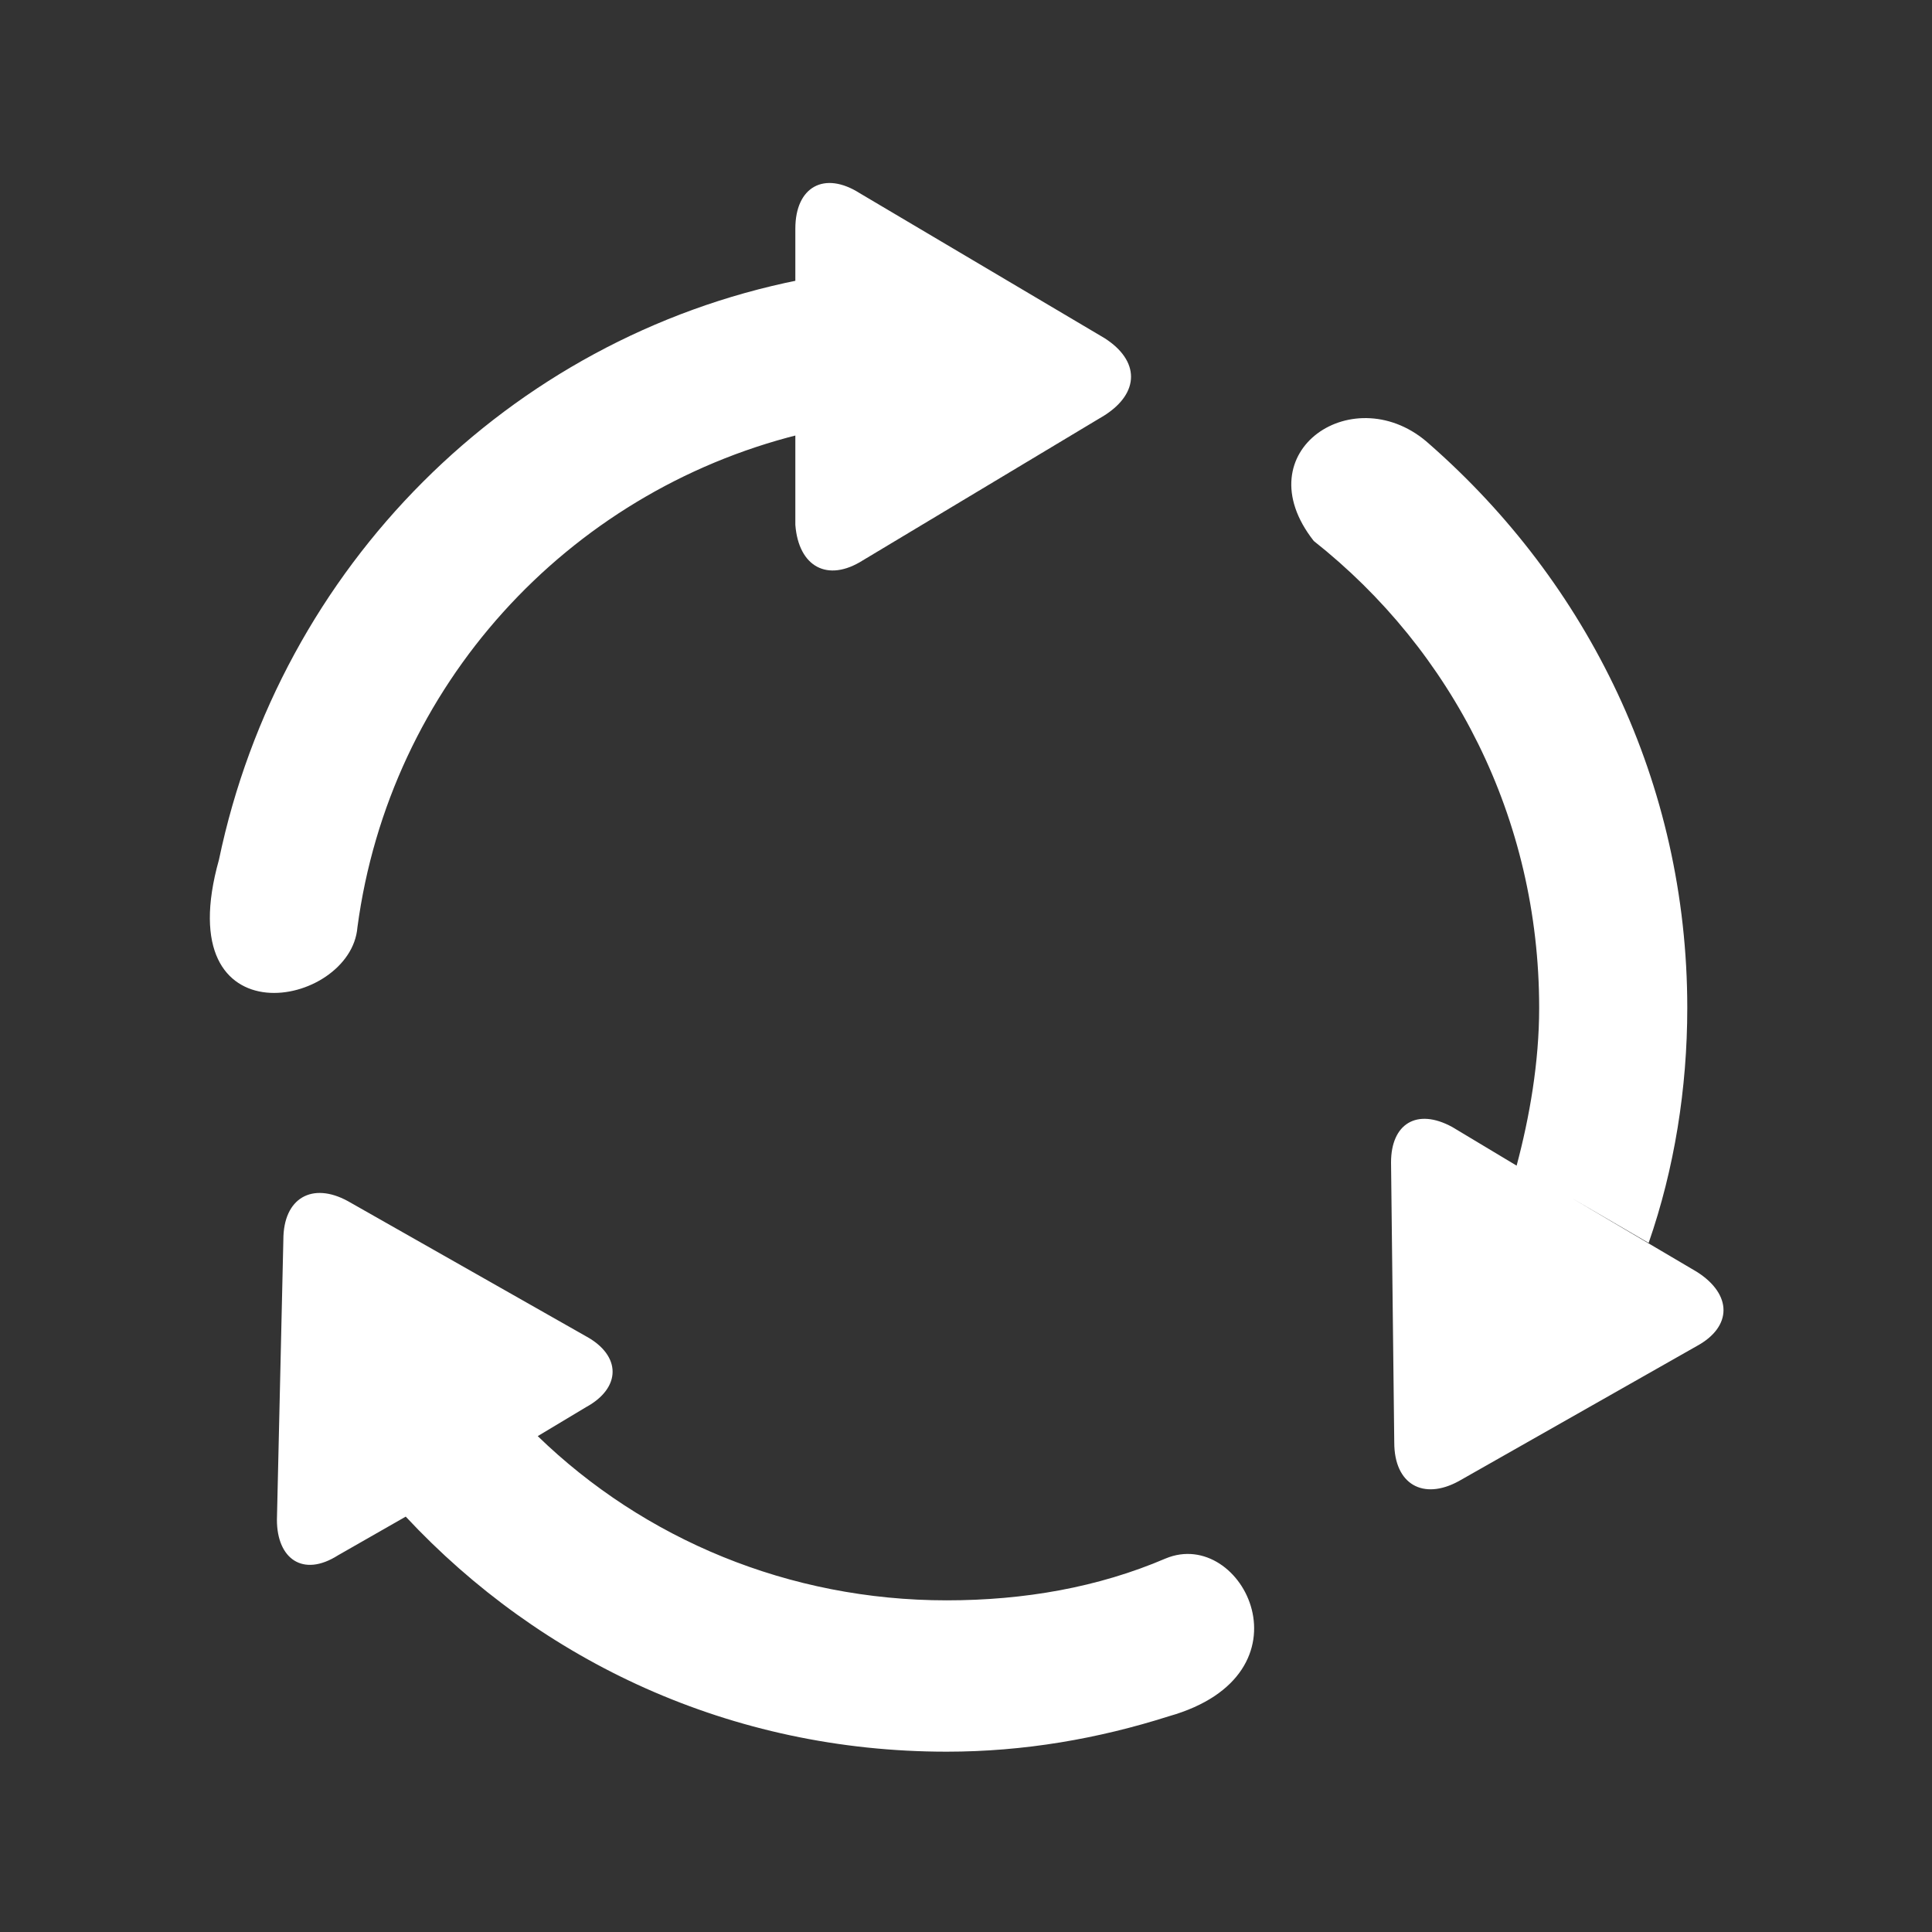
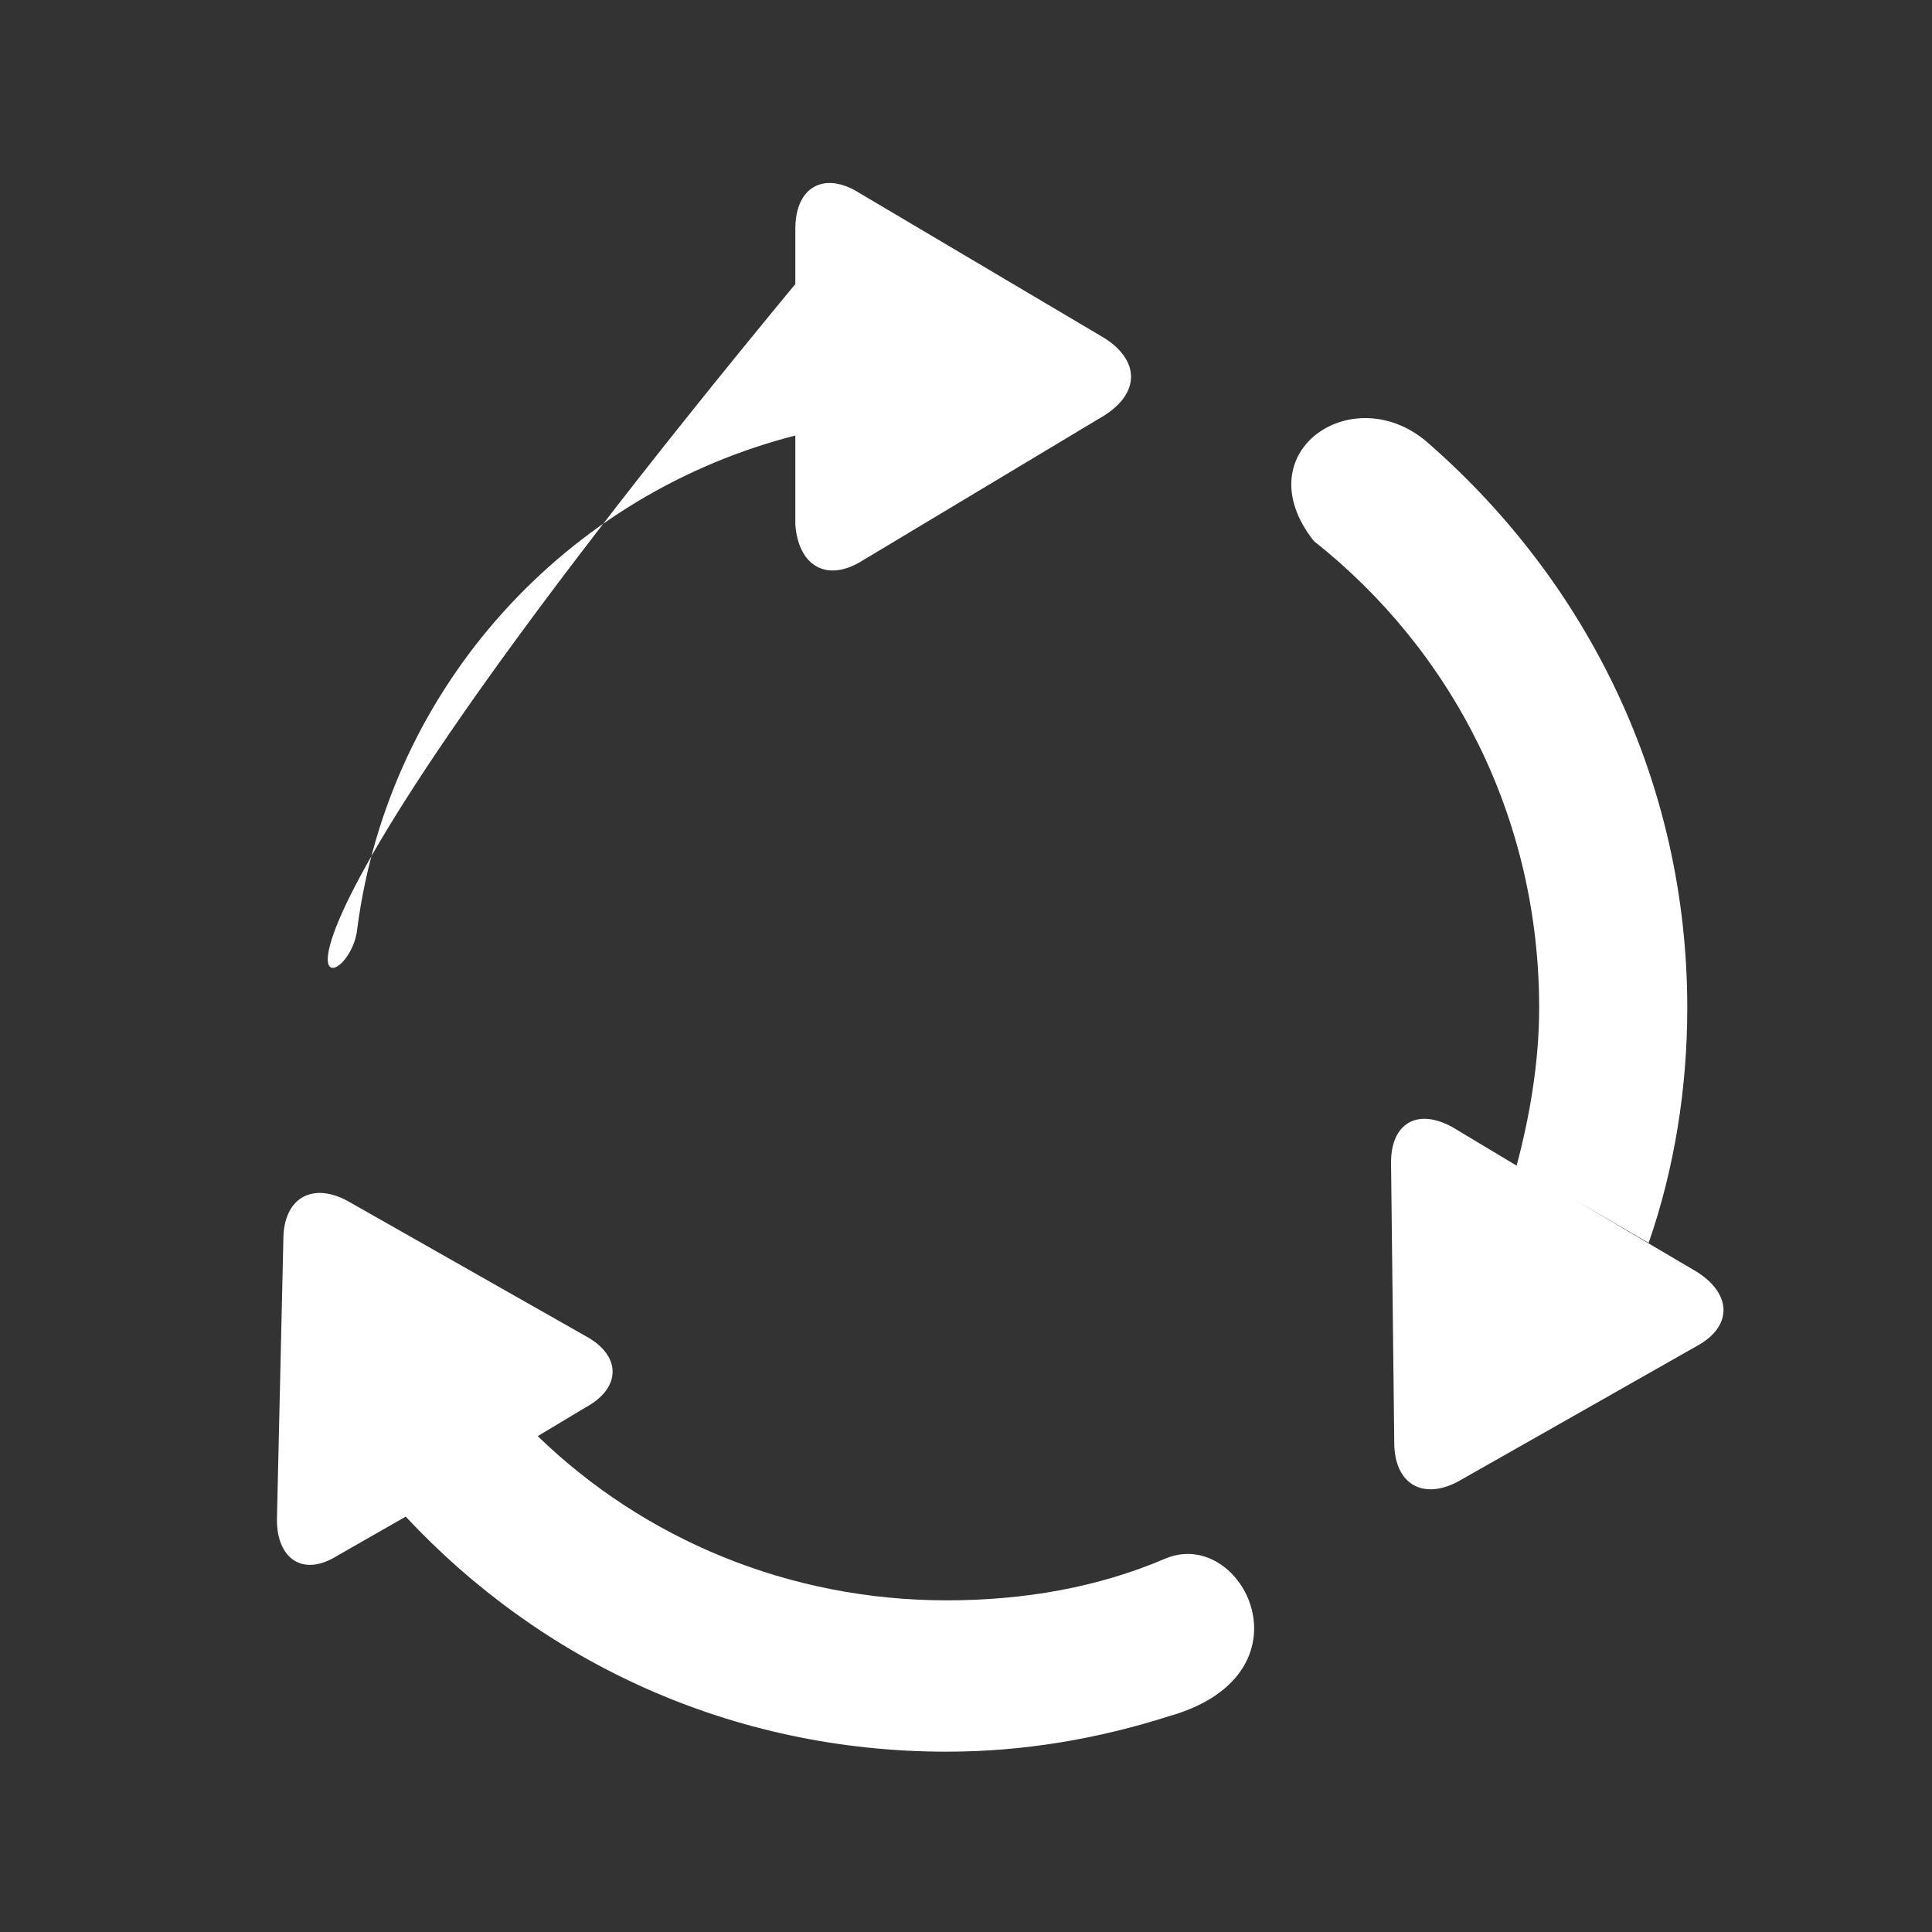
<svg xmlns="http://www.w3.org/2000/svg" version="1.1" id="Livello_1" x="0px" y="0px" viewBox="0 0 60 60" style="enable-background:new 0 0 60 60;" xml:space="preserve">
  <rect x="0" y="0" width="60" height="60" fill="#333333" stroke="none" />
  <style type="text/css">
	.st0{fill:#FFFFFF;}
</style>
  <g>
    <g id="_x33_51._Repeat_1_">
      <g>
-         <path class="st0" d="M36.2,48.4c-2.1,0.9-4.4,1.3-6.8,1.3c-4.9,0-9.4-1.9-12.7-5.1l1.5-0.9c1.1-0.6,1.1-1.6,0-2.2l-7.4-4.2     c-1.1-0.6-2-0.1-2,1.2l-0.2,8.7c0,1.2,0.8,1.8,1.9,1.1l2.1-1.2c4.2,4.5,10.1,7.3,16.8,7.3c2.4,0,4.7-0.4,6.9-1.1     C40.9,52,38.6,47.4,36.2,48.4z M11.1,28.8c1-7.5,6.5-13.5,13.7-15.3V8.7c-9,1.8-16.1,8.9-18,18C5.2,32.4,10.9,31.3,11.1,28.8z      M26.8,17.4l7.5-4.5c1.1-0.7,1.1-1.7,0-2.4L26.7,6c-1.1-0.7-2-0.2-2,1.1l0,9.2C24.8,17.6,25.7,18.1,26.8,17.4z M52.7,39.5     l-3.9-2.3l2.4,1.4c0.8-2.3,1.2-4.8,1.2-7.3c0-7-3.1-13.2-8-17.5c-2.3-2.1-5.8,0.2-3.6,3c4.3,3.4,7,8.6,7,14.5     c0,1.7-0.3,3.4-0.7,4.9l-2-1.2c-1.1-0.6-1.9-0.1-1.9,1.1l0.1,8.7c0,1.3,0.9,1.8,2,1.2l7.4-4.2C53.8,41.2,53.8,40.2,52.7,39.5z" />
+         <path class="st0" d="M36.2,48.4c-2.1,0.9-4.4,1.3-6.8,1.3c-4.9,0-9.4-1.9-12.7-5.1l1.5-0.9c1.1-0.6,1.1-1.6,0-2.2l-7.4-4.2     c-1.1-0.6-2-0.1-2,1.2l-0.2,8.7c0,1.2,0.8,1.8,1.9,1.1l2.1-1.2c4.2,4.5,10.1,7.3,16.8,7.3c2.4,0,4.7-0.4,6.9-1.1     C40.9,52,38.6,47.4,36.2,48.4z M11.1,28.8c1-7.5,6.5-13.5,13.7-15.3V8.7C5.2,32.4,10.9,31.3,11.1,28.8z      M26.8,17.4l7.5-4.5c1.1-0.7,1.1-1.7,0-2.4L26.7,6c-1.1-0.7-2-0.2-2,1.1l0,9.2C24.8,17.6,25.7,18.1,26.8,17.4z M52.7,39.5     l-3.9-2.3l2.4,1.4c0.8-2.3,1.2-4.8,1.2-7.3c0-7-3.1-13.2-8-17.5c-2.3-2.1-5.8,0.2-3.6,3c4.3,3.4,7,8.6,7,14.5     c0,1.7-0.3,3.4-0.7,4.9l-2-1.2c-1.1-0.6-1.9-0.1-1.9,1.1l0.1,8.7c0,1.3,0.9,1.8,2,1.2l7.4-4.2C53.8,41.2,53.8,40.2,52.7,39.5z" />
      </g>
    </g>
  </g>
</svg>